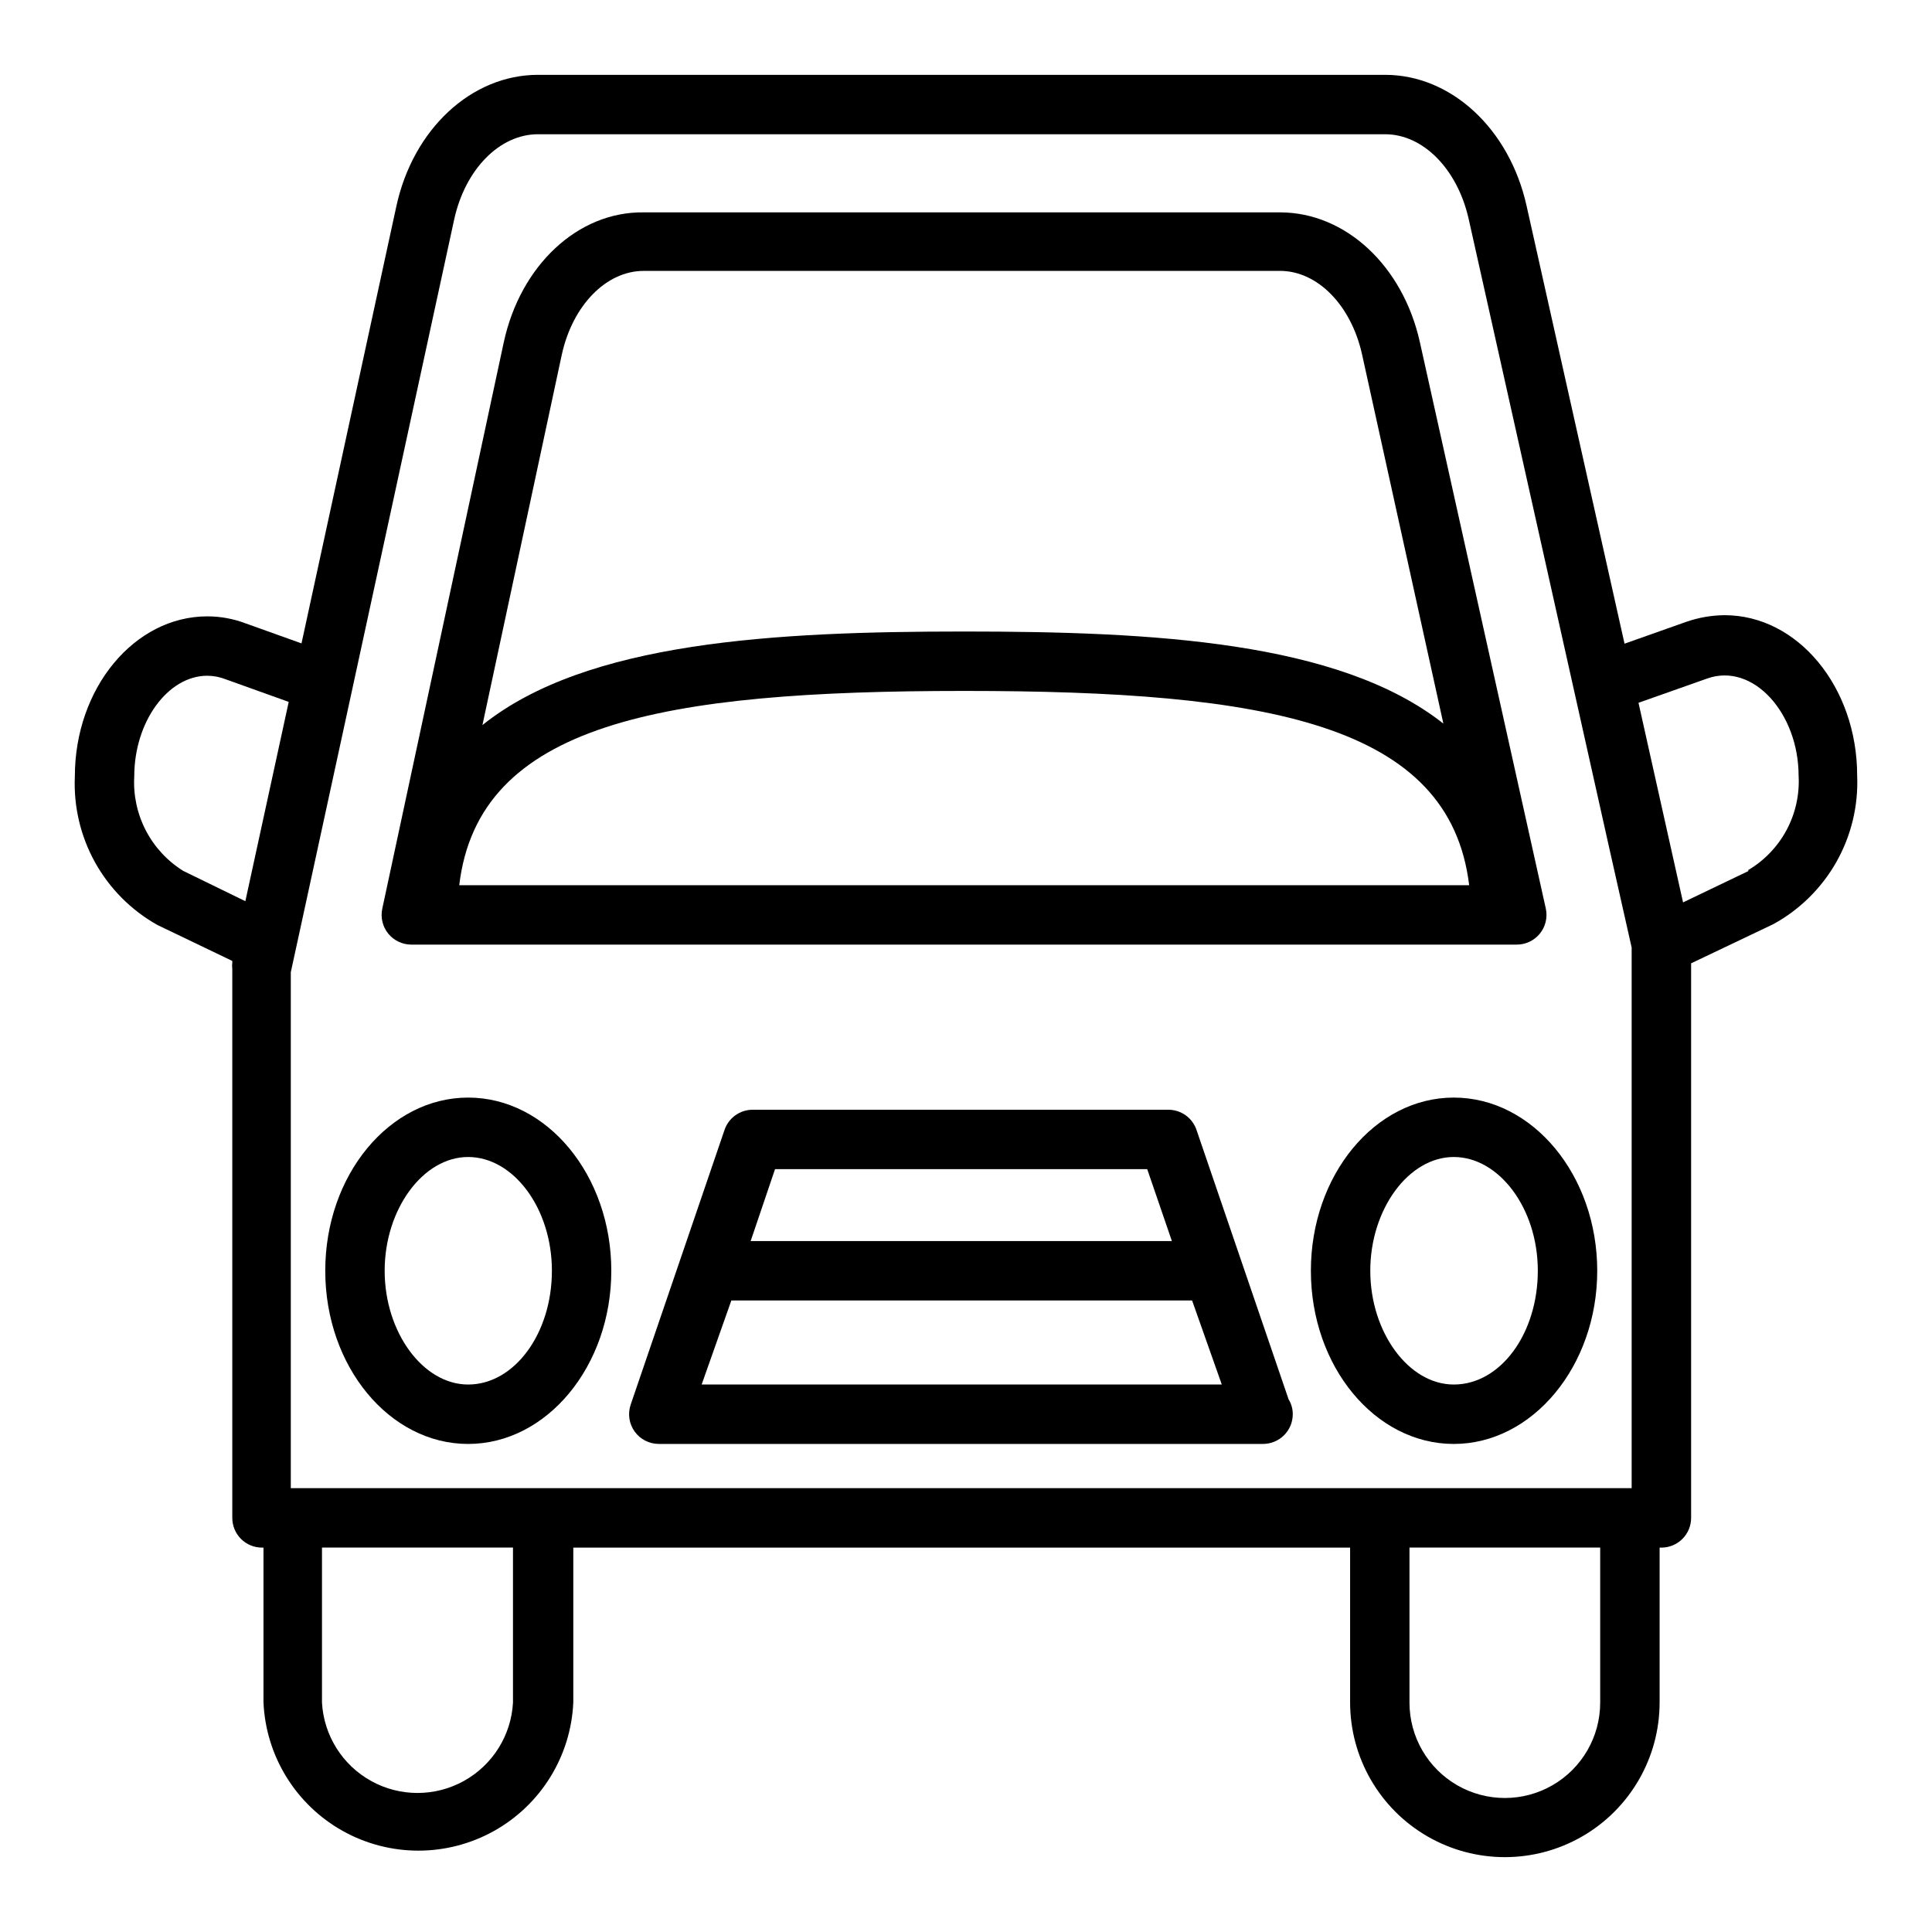
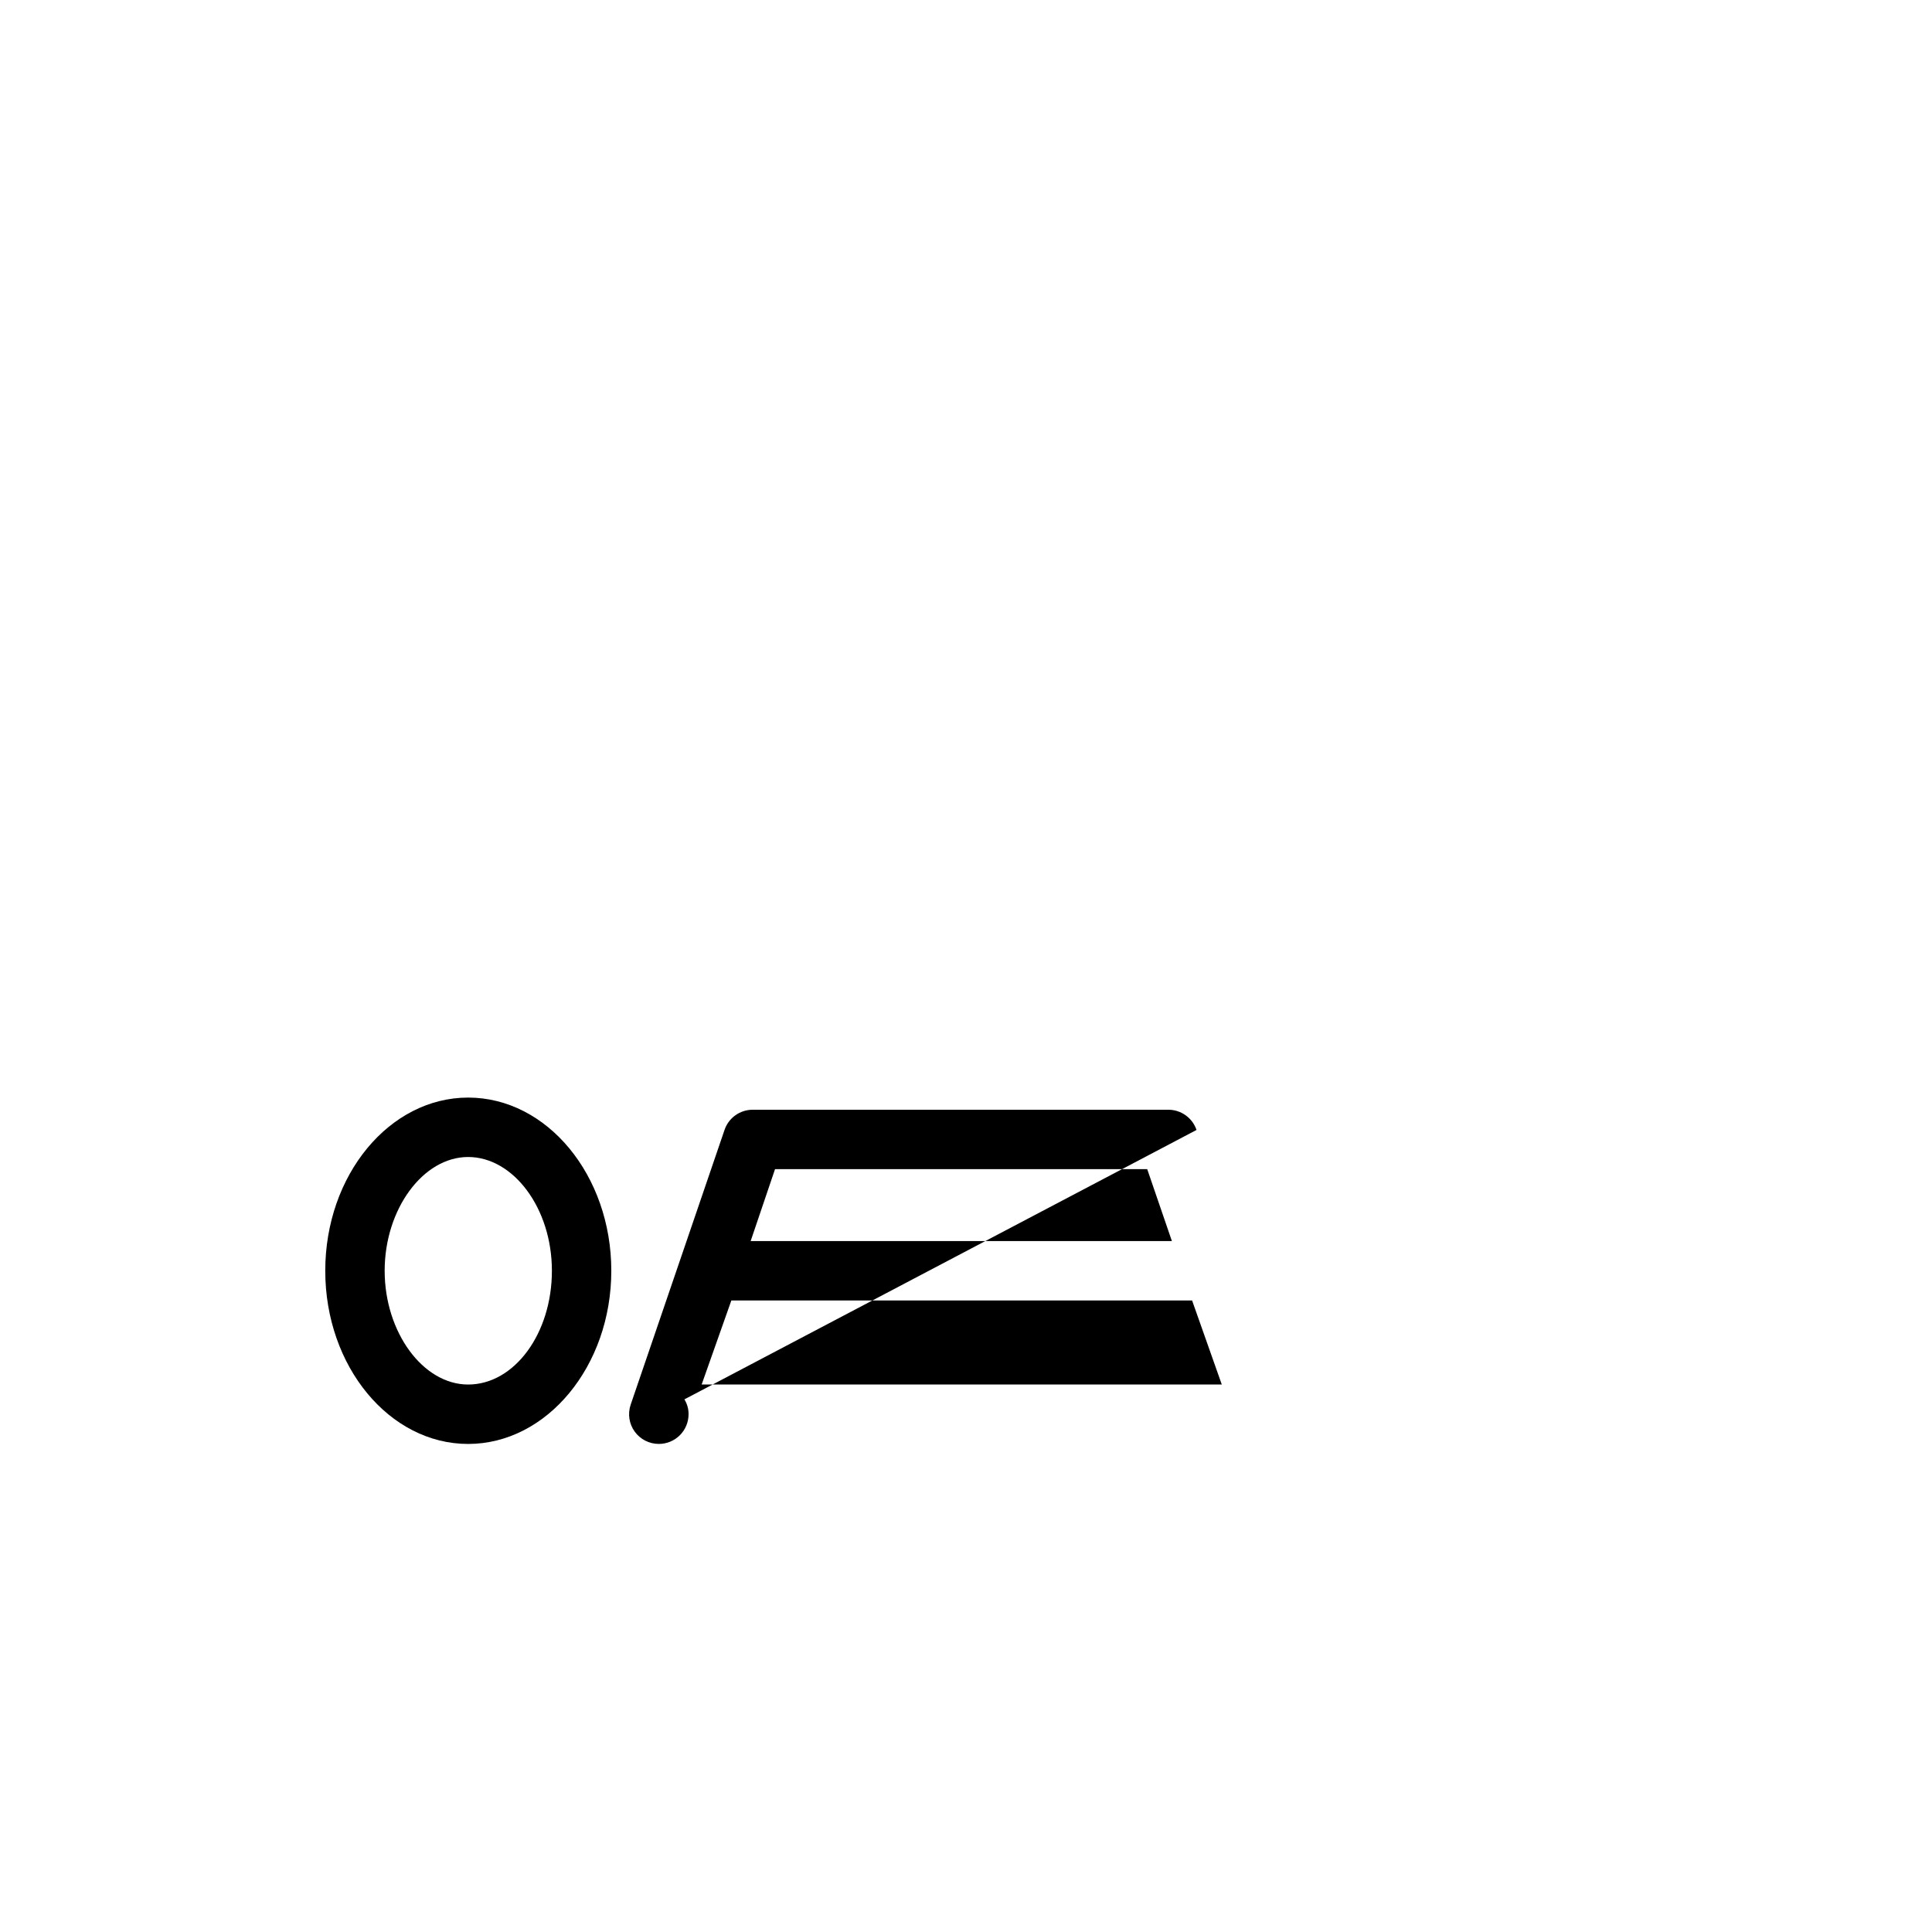
<svg xmlns="http://www.w3.org/2000/svg" fill="#000000" width="800px" height="800px" version="1.1" viewBox="144 144 512 512">
  <g>
-     <path d="m252.95 394.33h292.84c2.406 0.051 4.707-1 6.242-2.856 1.535-1.859 2.137-4.316 1.629-6.672l-33.379-150.12c-4.488-20.23-19.68-34.402-37.078-34.402h-168.62c-17.477-0.234-32.668 14.09-37.074 34.402l-32.199 150.12c-0.504 2.328 0.078 4.762 1.574 6.613 1.484 1.828 3.707 2.898 6.062 2.914zm12.754-15.742c5.117-42.824 53.449-51.484 133.82-51.484s128.63 8.66 133.82 51.484zm27.16-140.52c2.832-13.066 11.73-22.277 21.727-22.277l168.62-0.004c9.918 0 18.812 9.055 21.727 22.043l21.57 97.93c-27.629-21.805-76.91-24.402-127.05-24.402s-100.05 2.676-127.61 24.797z" />
-     <path d="m461.09 443.45c-1.074-3.18-4.043-5.328-7.398-5.356h-110.21c-3.383-0.008-6.394 2.148-7.477 5.356l-24.875 72.816c-0.812 2.406-0.418 5.055 1.066 7.117 1.484 2.059 3.871 3.277 6.41 3.273h160.12c2.086 0 4.09-0.832 5.566-2.305 1.477-1.477 2.305-3.481 2.305-5.566 0.012-1.391-0.371-2.754-1.102-3.938zm-111.7 10.391h98.637l6.535 19.051h-111.63zm-19.445 57.07 7.871-22.277h122.1l7.871 22.277z" />
+     <path d="m461.09 443.45c-1.074-3.18-4.043-5.328-7.398-5.356h-110.21c-3.383-0.008-6.394 2.148-7.477 5.356l-24.875 72.816c-0.812 2.406-0.418 5.055 1.066 7.117 1.484 2.059 3.871 3.277 6.41 3.273c2.086 0 4.09-0.832 5.566-2.305 1.477-1.477 2.305-3.481 2.305-5.566 0.012-1.391-0.371-2.754-1.102-3.938zm-111.7 10.391h98.637l6.535 19.051h-111.63zm-19.445 57.07 7.871-22.277h122.1l7.871 22.277z" />
    <path d="m268.06 434.87c-20.859 0-37.863 20.547-37.863 45.895s17.004 45.895 37.863 45.895 37.941-20.625 37.941-45.895c0.004-25.27-17-45.895-37.941-45.895zm0 76.043c-11.965 0-22.121-13.855-22.121-30.148 0-16.297 10.156-30.148 22.121-30.148s22.199 13.539 22.199 30.148-9.918 30.148-22.199 30.148z" />
-     <path d="m529.26 434.87c-20.859 0-37.863 20.547-37.863 45.895s17.004 45.895 37.863 45.895c20.859 0 38.023-20.625 38.023-45.895-0.004-25.27-17.086-45.895-38.023-45.895zm0 76.043c-11.965 0-22.121-13.855-22.121-30.148 0-16.297 10.156-30.148 22.121-30.148 11.965 0 22.277 13.539 22.277 30.148s-9.84 30.148-22.277 30.148z" />
-     <path d="m601.05 307.03c-3.43 0.031-6.832 0.613-10.078 1.73l-16.453 5.824-25.977-116.11c-4.566-20.391-19.996-34.641-37.469-34.641h-224.51c-17.633 0-33.141 14.406-37.551 34.953l-25.109 115.72-14.719-5.273h-0.004c-3.266-1.246-6.734-1.887-10.234-1.891-19.363 0-35.109 19.051-35.109 42.43-0.355 7.945 1.5 15.832 5.363 22.785 3.867 6.949 9.586 12.688 16.523 16.578l19.836 9.523v0.473c-0.078 0.547-0.078 1.105 0 1.652v145.48c0 2.086 0.832 4.09 2.305 5.566 1.477 1.477 3.481 2.305 5.566 2.305h0.395v41.012c0.625 14.242 8.582 27.141 21.027 34.086 12.449 6.945 27.605 6.945 40.051 0 12.445-6.945 20.406-19.844 21.027-34.086v-41.012h205.86v41.012c0 14.652 7.816 28.195 20.504 35.52 12.691 7.328 28.324 7.328 41.016 0 12.688-7.324 20.504-20.867 20.504-35.52v-41.012h0.473c2.09 0 4.09-0.828 5.566-2.305 1.477-1.477 2.309-3.481 2.309-5.566v-146.97l21.805-10.391c7-3.84 12.789-9.559 16.715-16.512 3.922-6.957 5.82-14.871 5.484-22.848 0-23.457-15.746-42.508-35.109-42.508zm-336.69-104.86c2.914-13.305 12.043-22.594 22.199-22.594h224.51c10.078 0 19.129 9.211 22.121 22.355l27.867 124.69 9.445 42.273 5.902 26.215v143.27h-355.34v-136.74l2.519-11.57 13.777-63.449zm-71.793 172.63c-4.215-2.621-7.644-6.332-9.93-10.734-2.285-4.406-3.34-9.344-3.059-14.301 0-14.484 8.895-26.688 19.363-26.688v0.004c1.672 0.008 3.328 0.328 4.883 0.945l16.688 5.984-11.492 52.816zm87.379 220.42c-0.484 8.703-5.41 16.551-13.043 20.77s-16.898 4.219-24.527 0c-7.633-4.219-12.559-12.066-13.047-20.77v-41.094h50.617zm288.12 0c0 9.027-4.816 17.367-12.637 21.883-7.816 4.512-17.449 4.512-25.266 0-7.82-4.516-12.637-12.855-12.637-21.883v-41.094h50.539zm39.359-220.42-17.398 8.344-11.809-52.898 18.262-6.453c12.121-4.25 24.168 9.211 24.168 25.82l0.004-0.004c0.27 5.008-0.844 9.988-3.219 14.406-2.375 4.414-5.918 8.09-10.242 10.629z" />
  </g>
</svg>